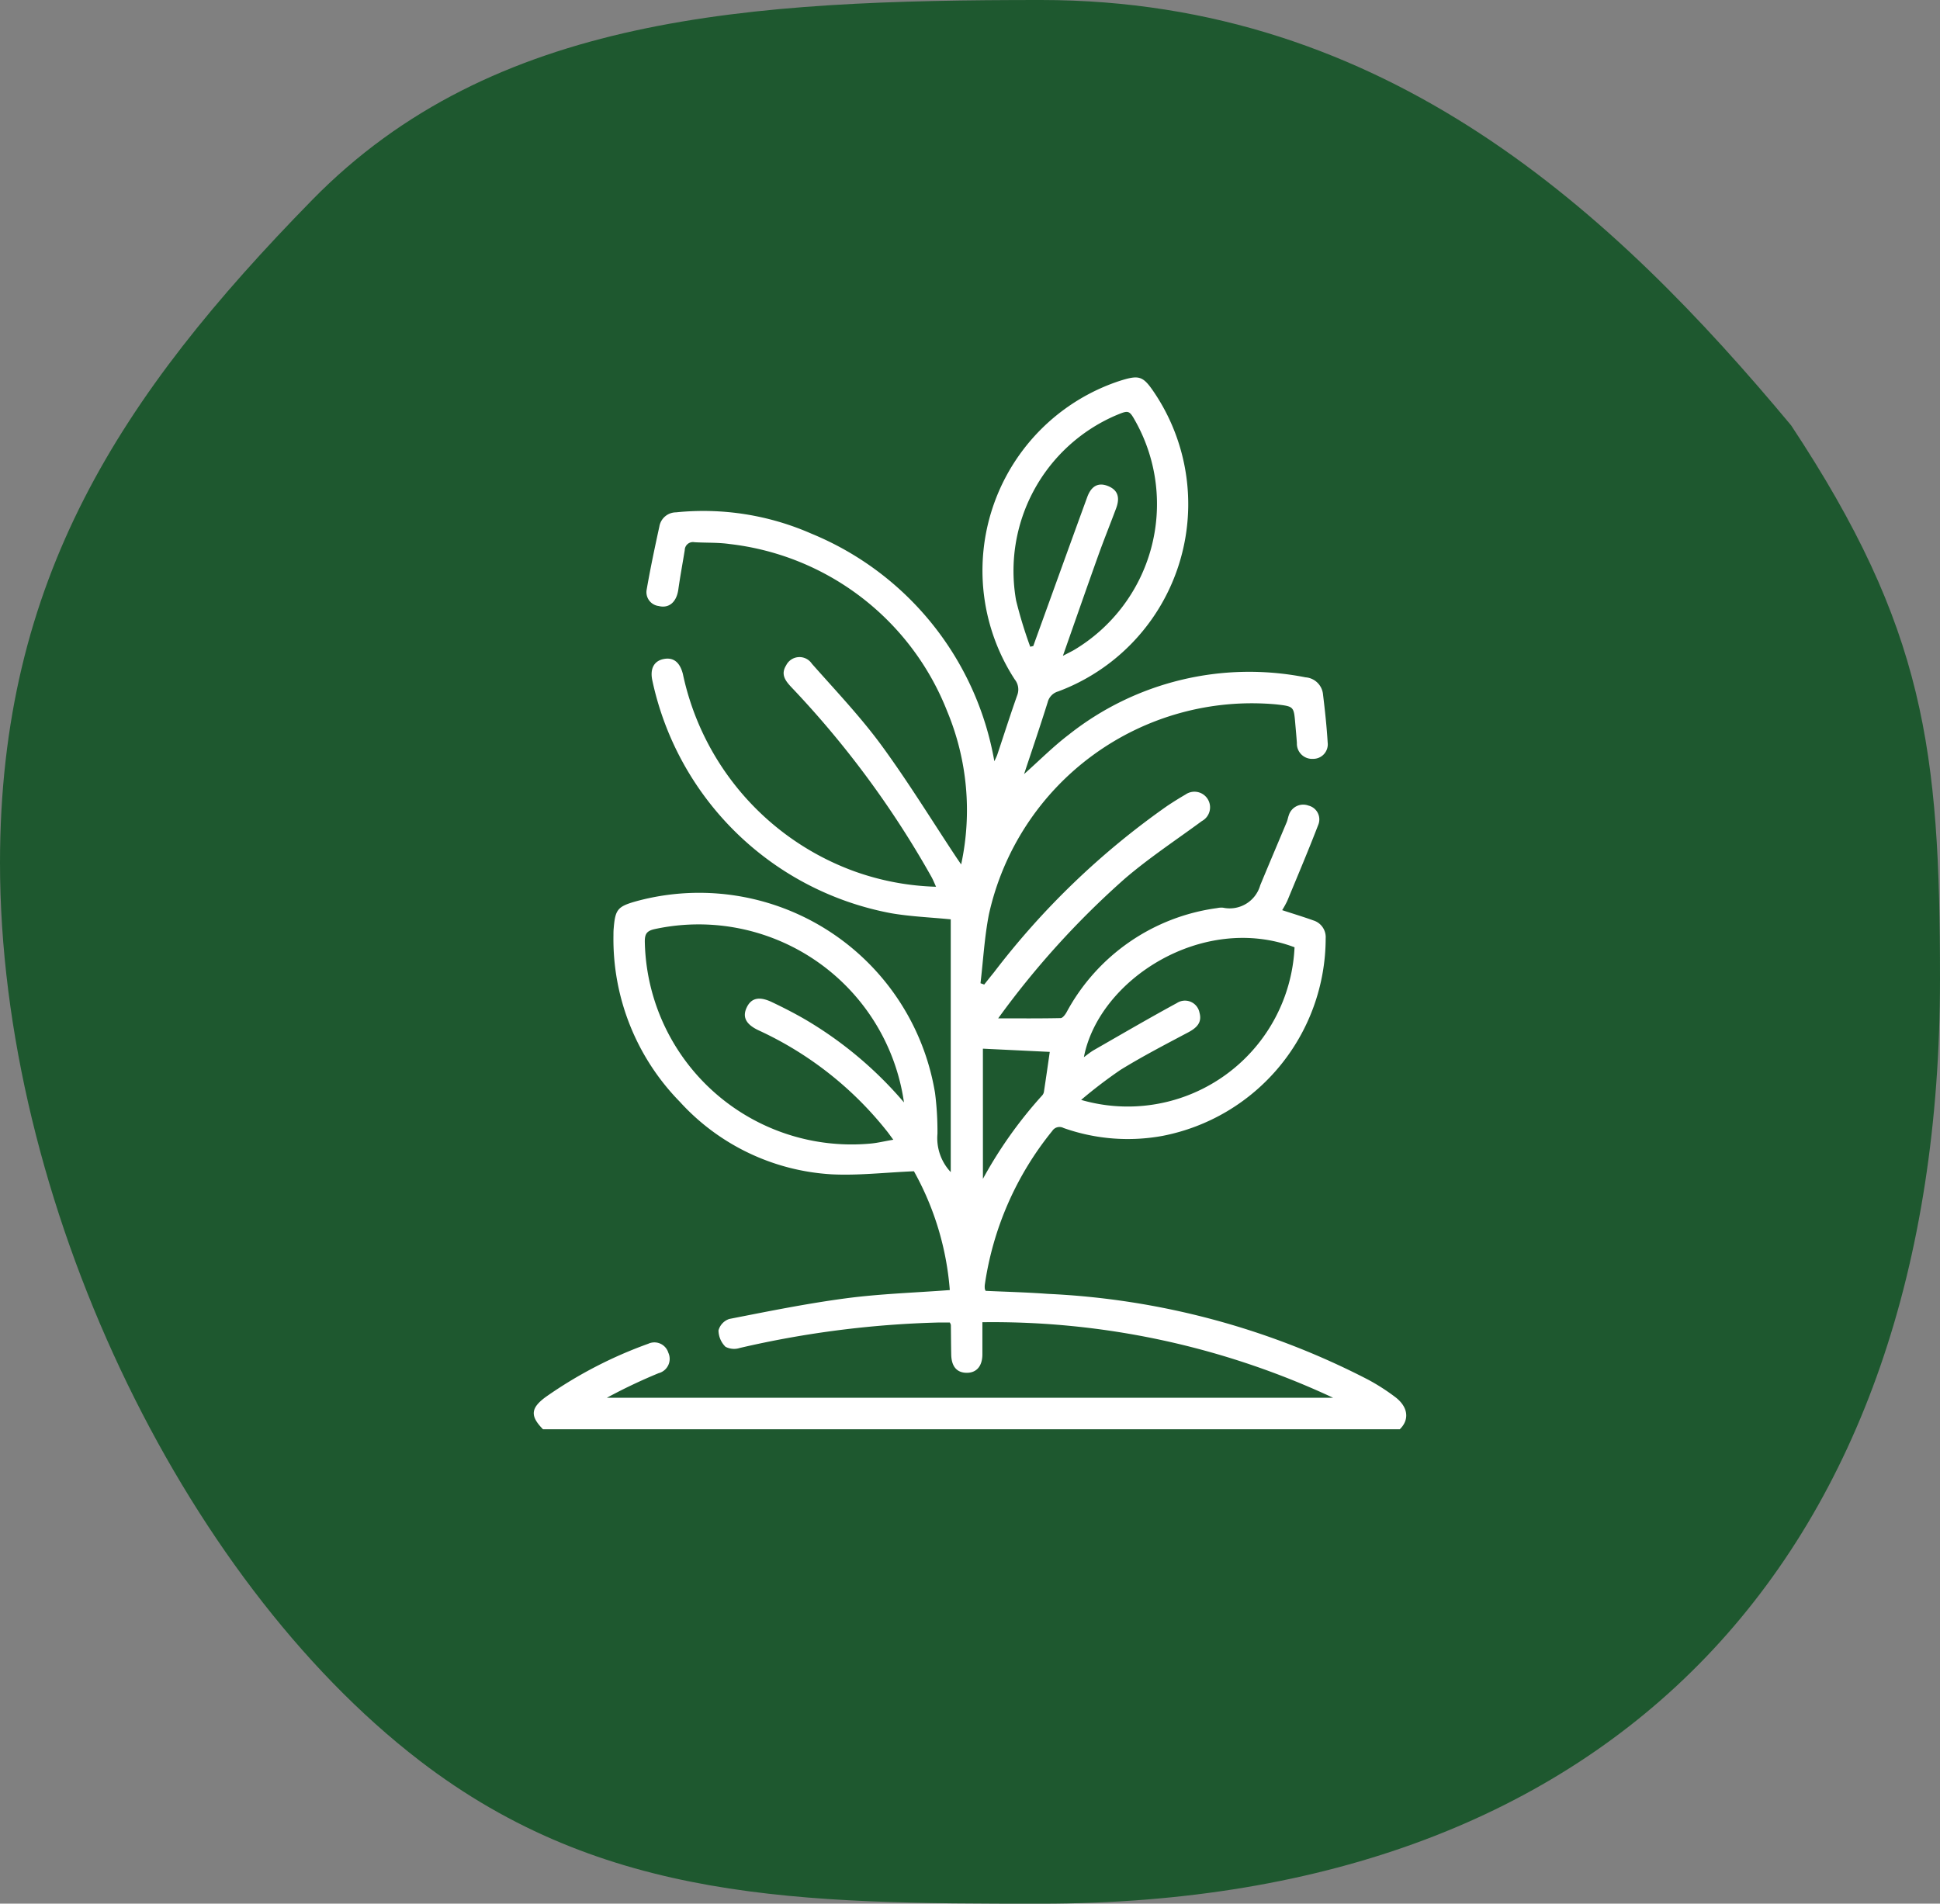
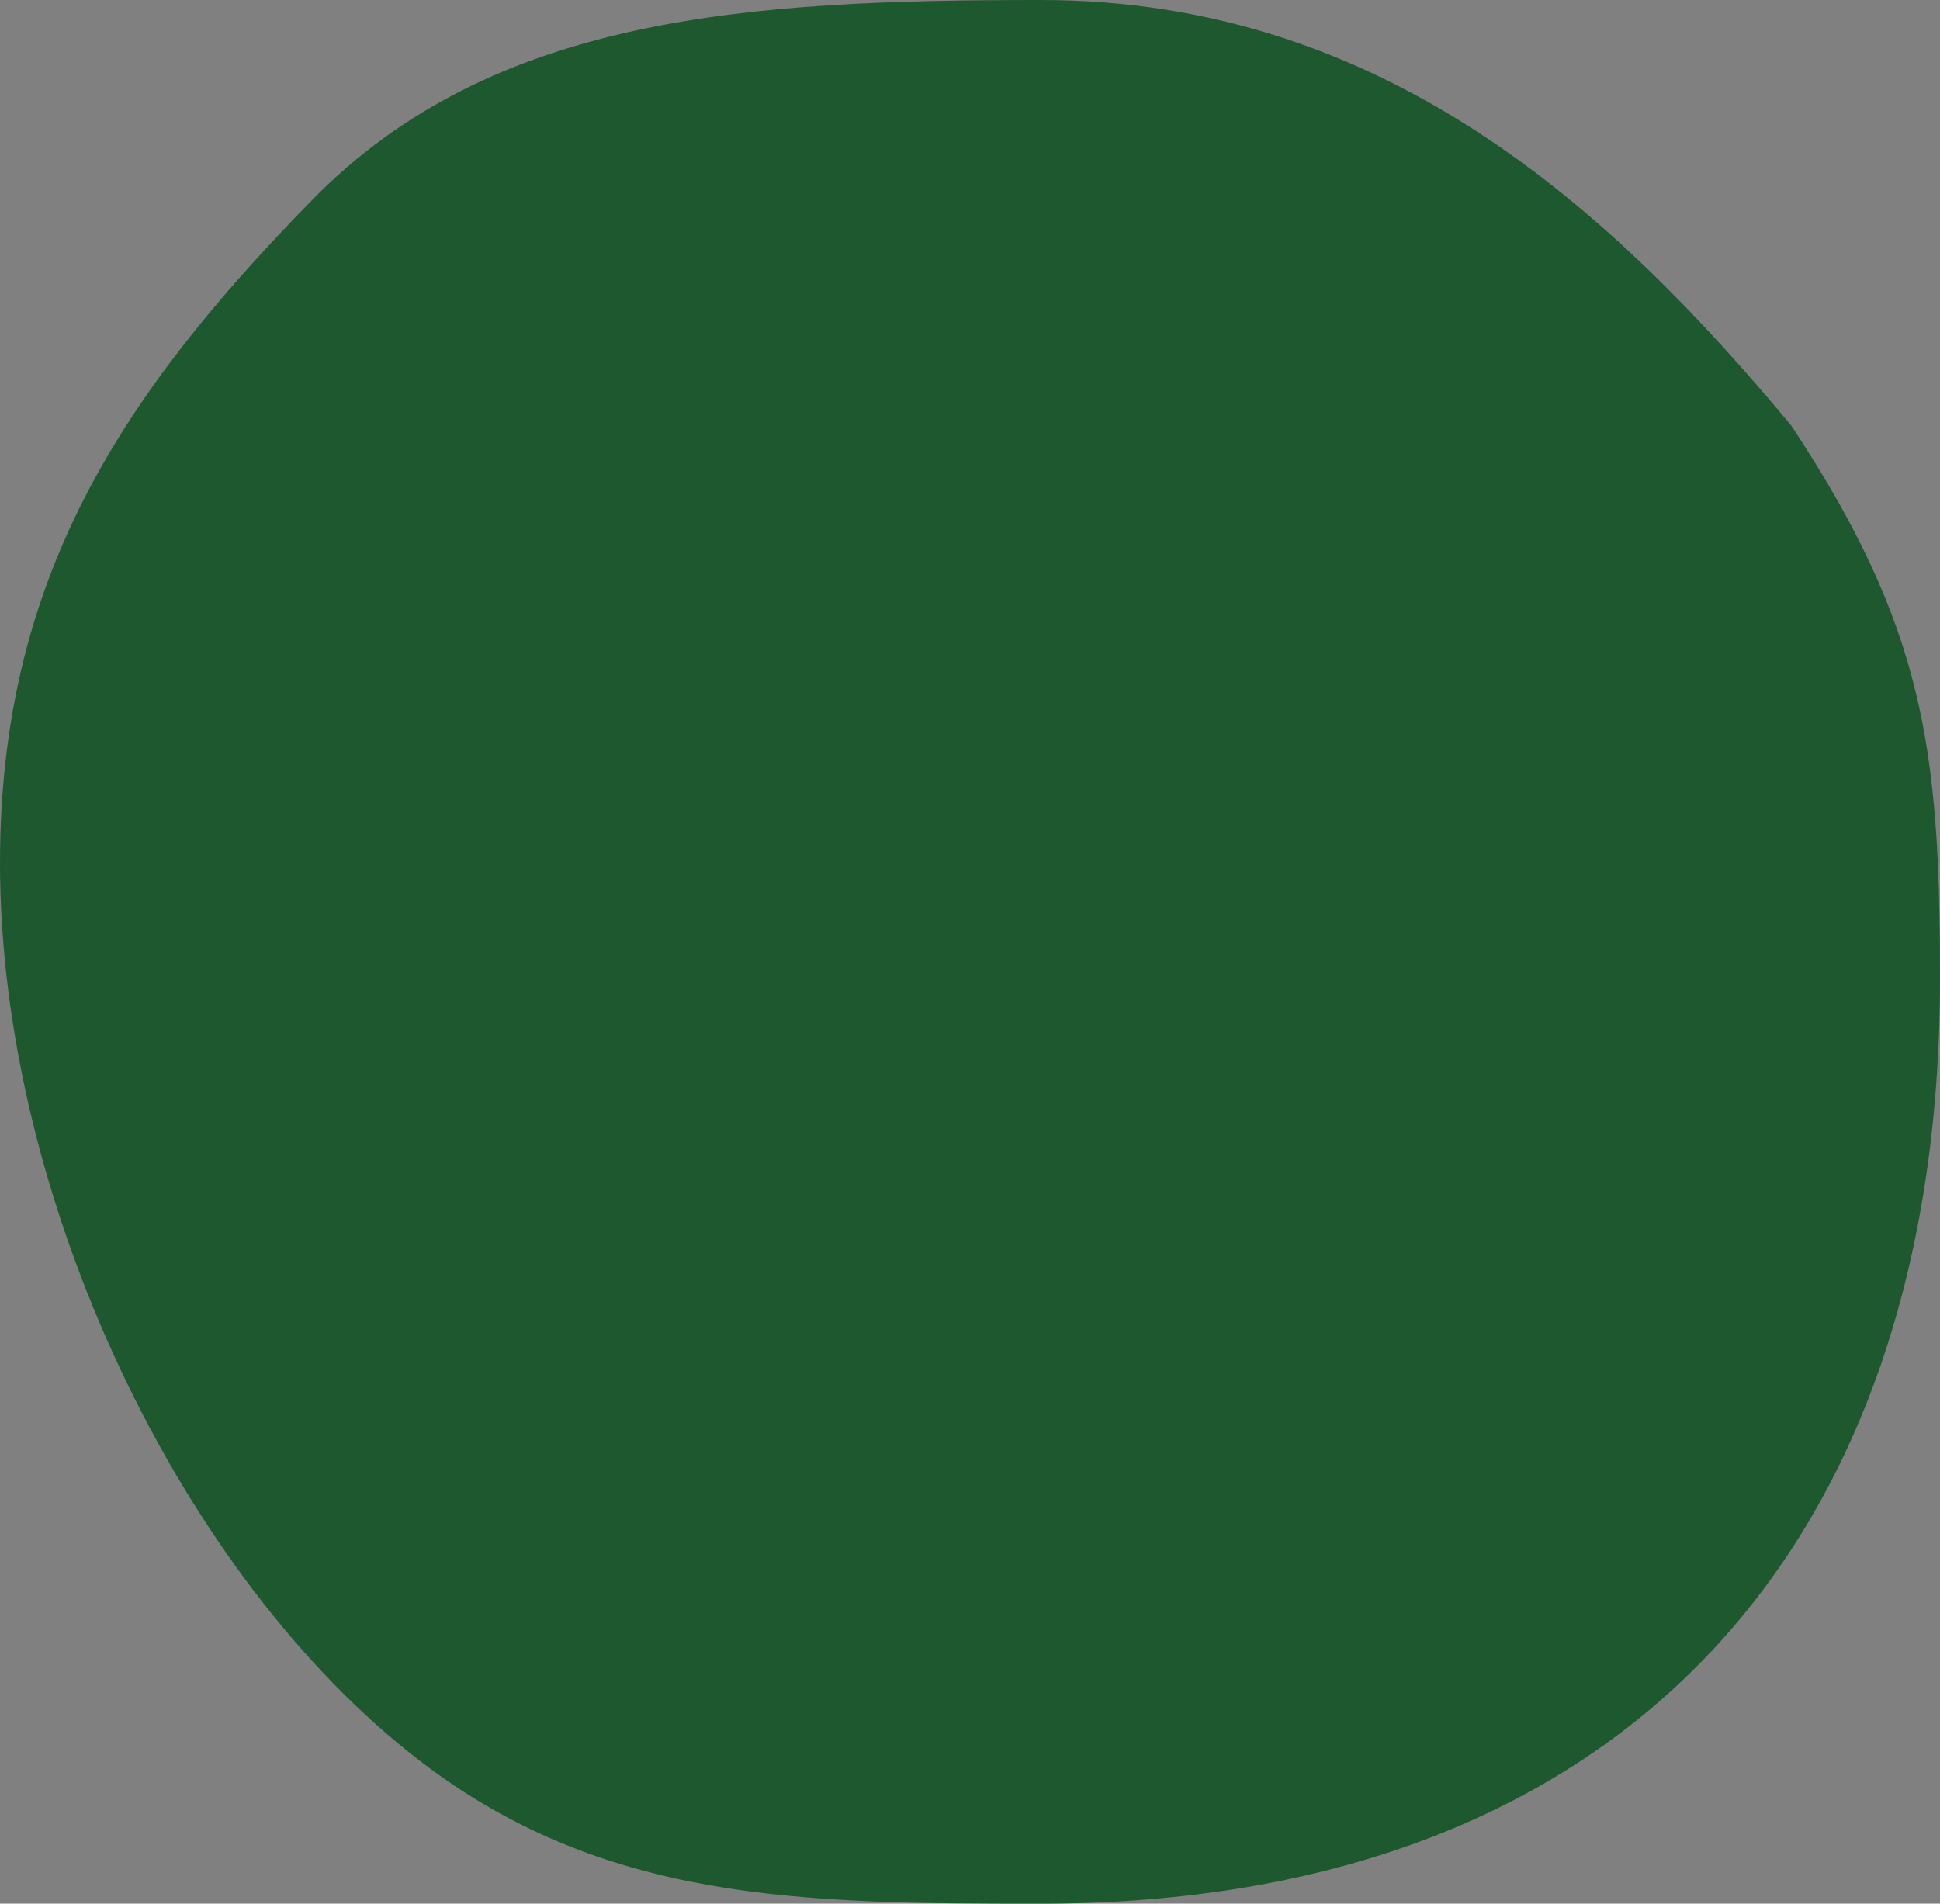
<svg xmlns="http://www.w3.org/2000/svg" width="80" height="78.514" viewBox="0 0 80 78.514">
  <rect x="0" y="0" width="80" height="78.514" fill="#808080" stroke="none" />
  <defs>
    <clipPath id="clip-path">
-       <rect id="Rechteck_16" data-name="Rechteck 16" width="35.977" height="43.381" fill="#fff" />
-     </clipPath>
+       </clipPath>
  </defs>
  <g id="Gruppe_13" data-name="Gruppe 13" transform="translate(-461.546 -2183.014)">
-     <path id="Pfad_6" data-name="Pfad 6" d="M42.927,4.312c14.272,0,23.665,8.818,30.934,17.544C79.376,30.192,80,35.254,80,44.69,80,68.4,66.634,82.826,42.927,82.826c-9.839,0-18.019-.051-25.626-5.9C7.463,69.361,0,53.769,0,39.9,0,28.212,4.969,20.63,12.871,12.561,20.339,4.928,30.907,4.312,42.927,4.312Z" transform="translate(461.546 2178.702)" fill="#1e582f" />
+     <path id="Pfad_6" data-name="Pfad 6" d="M42.927,4.312c14.272,0,23.665,8.818,30.934,17.544C79.376,30.192,80,35.254,80,44.69,80,68.4,66.634,82.826,42.927,82.826c-9.839,0-18.019-.051-25.626-5.9C7.463,69.361,0,53.769,0,39.9,0,28.212,4.969,20.63,12.871,12.561,20.339,4.928,30.907,4.312,42.927,4.312" transform="translate(461.546 2178.702)" fill="#1e582f" />
    <g id="Gruppe_31" data-name="Gruppe 31" transform="translate(483.557 2198.581)" clip-path="url(#clip-path)">
-       <path id="Pfad_27" data-name="Pfad 27" d="M.38,43.381c-.531-.543-.518-.869.115-1.333a17.851,17.851,0,0,1,4.227-2.194.6.6,0,0,1,.826.368.609.609,0,0,1-.4.846,22.351,22.351,0,0,0-2.134,1.014H32.963A33.156,33.156,0,0,0,18.5,38.966c0,.472,0,.9,0,1.337-.006.487-.252.76-.666.749-.393-.01-.608-.265-.619-.746-.009-.409-.01-.818-.015-1.228a.528.528,0,0,0-.043-.1c-.134,0-.3,0-.458,0A40.757,40.757,0,0,0,8.5,40.027a.765.765,0,0,1-.594-.048.962.962,0,0,1-.288-.675.685.685,0,0,1,.443-.472c1.6-.313,3.2-.639,4.822-.853,1.407-.186,2.833-.23,4.273-.339a11.931,11.931,0,0,0-1.479-4.9c-1.193.05-2.3.182-3.4.126a9.181,9.181,0,0,1-6.255-2.993,9.586,9.586,0,0,1-2.736-6.852c0-.1,0-.2.01-.3.063-.776.164-.9.91-1.112a9.858,9.858,0,0,1,12.341,7.9,12.413,12.413,0,0,1,.1,1.687,2.043,2.043,0,0,0,.548,1.579V22.35c-.829-.082-1.647-.114-2.446-.25a12.4,12.4,0,0,1-9.859-9.6c-.107-.492.073-.81.469-.887s.664.125.79.617a11.112,11.112,0,0,0,7.071,8.139,10.855,10.855,0,0,0,3.369.637c-.076-.167-.128-.3-.2-.426a39.212,39.212,0,0,0-5.771-7.81c-.247-.264-.442-.526-.211-.895a.614.614,0,0,1,1.061-.068c.972,1.1,1.989,2.169,2.856,3.347,1.1,1.5,2.073,3.088,3.1,4.638.051.077.105.153.2.294a10.6,10.6,0,0,0-.576-6.317,10.983,10.983,0,0,0-8.985-6.9c-.473-.067-.958-.044-1.437-.073a.338.338,0,0,0-.4.327c-.088.542-.189,1.082-.265,1.625-.073.517-.384.788-.812.679a.575.575,0,0,1-.492-.682c.151-.872.335-1.738.523-2.6a.7.7,0,0,1,.685-.581,11.07,11.07,0,0,1,5.58.877,12.47,12.47,0,0,1,7.548,9.389c.046-.1.092-.187.123-.277.273-.814.532-1.632.819-2.441a.662.662,0,0,0-.1-.655A8.238,8.238,0,0,1,24.123.155c.862-.277,1-.228,1.5.523a8.248,8.248,0,0,1-4,12.273.621.621,0,0,0-.432.449c-.306.978-.637,1.948-.972,2.959.637-.566,1.208-1.143,1.848-1.629a11.97,11.97,0,0,1,9.76-2.361.779.779,0,0,1,.72.711c.08.657.151,1.315.191,1.975a.6.6,0,0,1-.6.676.628.628,0,0,1-.669-.655c-.019-.267-.044-.534-.067-.8-.06-.707-.06-.707-.768-.79a11.106,11.106,0,0,0-11.866,8.663c-.182.932-.234,1.89-.346,2.836l.153.054c.133-.168.266-.336.4-.5a32.3,32.3,0,0,1,7.147-6.867c.246-.164.5-.323.754-.47a.644.644,0,1,1,.676,1.094c-1.067.785-2.178,1.518-3.181,2.378a35.341,35.341,0,0,0-5.22,5.76c.907,0,1.741.007,2.574-.011.086,0,.193-.146.249-.247a8.309,8.309,0,0,1,6.2-4.289.818.818,0,0,1,.253-.017,1.31,1.31,0,0,0,1.531-.928c.36-.869.728-1.735,1.091-2.6.038-.09.051-.191.086-.283a.622.622,0,0,1,.814-.4.587.587,0,0,1,.41.77c-.408,1.061-.852,2.108-1.286,3.159a3.991,3.991,0,0,1-.211.383c.446.146.871.274,1.288.424a.723.723,0,0,1,.506.743,8.31,8.31,0,0,1-6.727,8.143,7.939,7.939,0,0,1-4.081-.325.356.356,0,0,0-.467.121A13.016,13.016,0,0,0,18.6,37.418a.786.786,0,0,0,0,.169.338.338,0,0,0,.034.085c.853.04,1.712.061,2.568.125a31.91,31.91,0,0,1,13.2,3.536,8.552,8.552,0,0,1,1.137.731c.525.407.575.928.173,1.317ZM15.266,29.9A8.554,8.554,0,0,0,4.979,22.754c-.321.073-.4.2-.4.507a8.528,8.528,0,0,0,9.354,8.333c.282-.03.561-.1.893-.154-.131-.177-.21-.291-.3-.4a14.465,14.465,0,0,0-5.248-4.109c-.521-.243-.685-.542-.5-.939s.514-.478,1.036-.231c.47.223.935.461,1.385.722A16,16,0,0,1,15.266,29.9m16.1-6.4c-3.774-1.422-8.064,1.324-8.681,4.535.151-.109.28-.219.425-.3,1.134-.65,2.263-1.31,3.411-1.933a.609.609,0,0,1,.932.4c.111.4-.113.618-.448.8-.943.5-1.894.993-2.8,1.55a19.434,19.434,0,0,0-1.633,1.245,6.886,6.886,0,0,0,8.8-6.288M21.825,11.479c.24-.126.367-.185.486-.257a7.006,7.006,0,0,0,2.54-9.343c-.3-.543-.3-.543-.864-.307A6.986,6.986,0,0,0,19.89,9.2a18.255,18.255,0,0,0,.583,1.907l.126-.03c.041-.116.082-.231.124-.347.7-1.932,1.395-3.865,2.1-5.794.171-.467.461-.609.839-.464.409.157.528.458.352.928-.241.646-.5,1.285-.733,1.935-.478,1.335-.944,2.675-1.459,4.141m-3.3,21.577a17.867,17.867,0,0,1,2.438-3.435.3.3,0,0,0,.076-.146c.084-.552.163-1.1.242-1.655l-2.757-.133Z" transform="translate(0 0)" fill="#fff" />
-     </g>
+       </g>
  </g>
</svg>